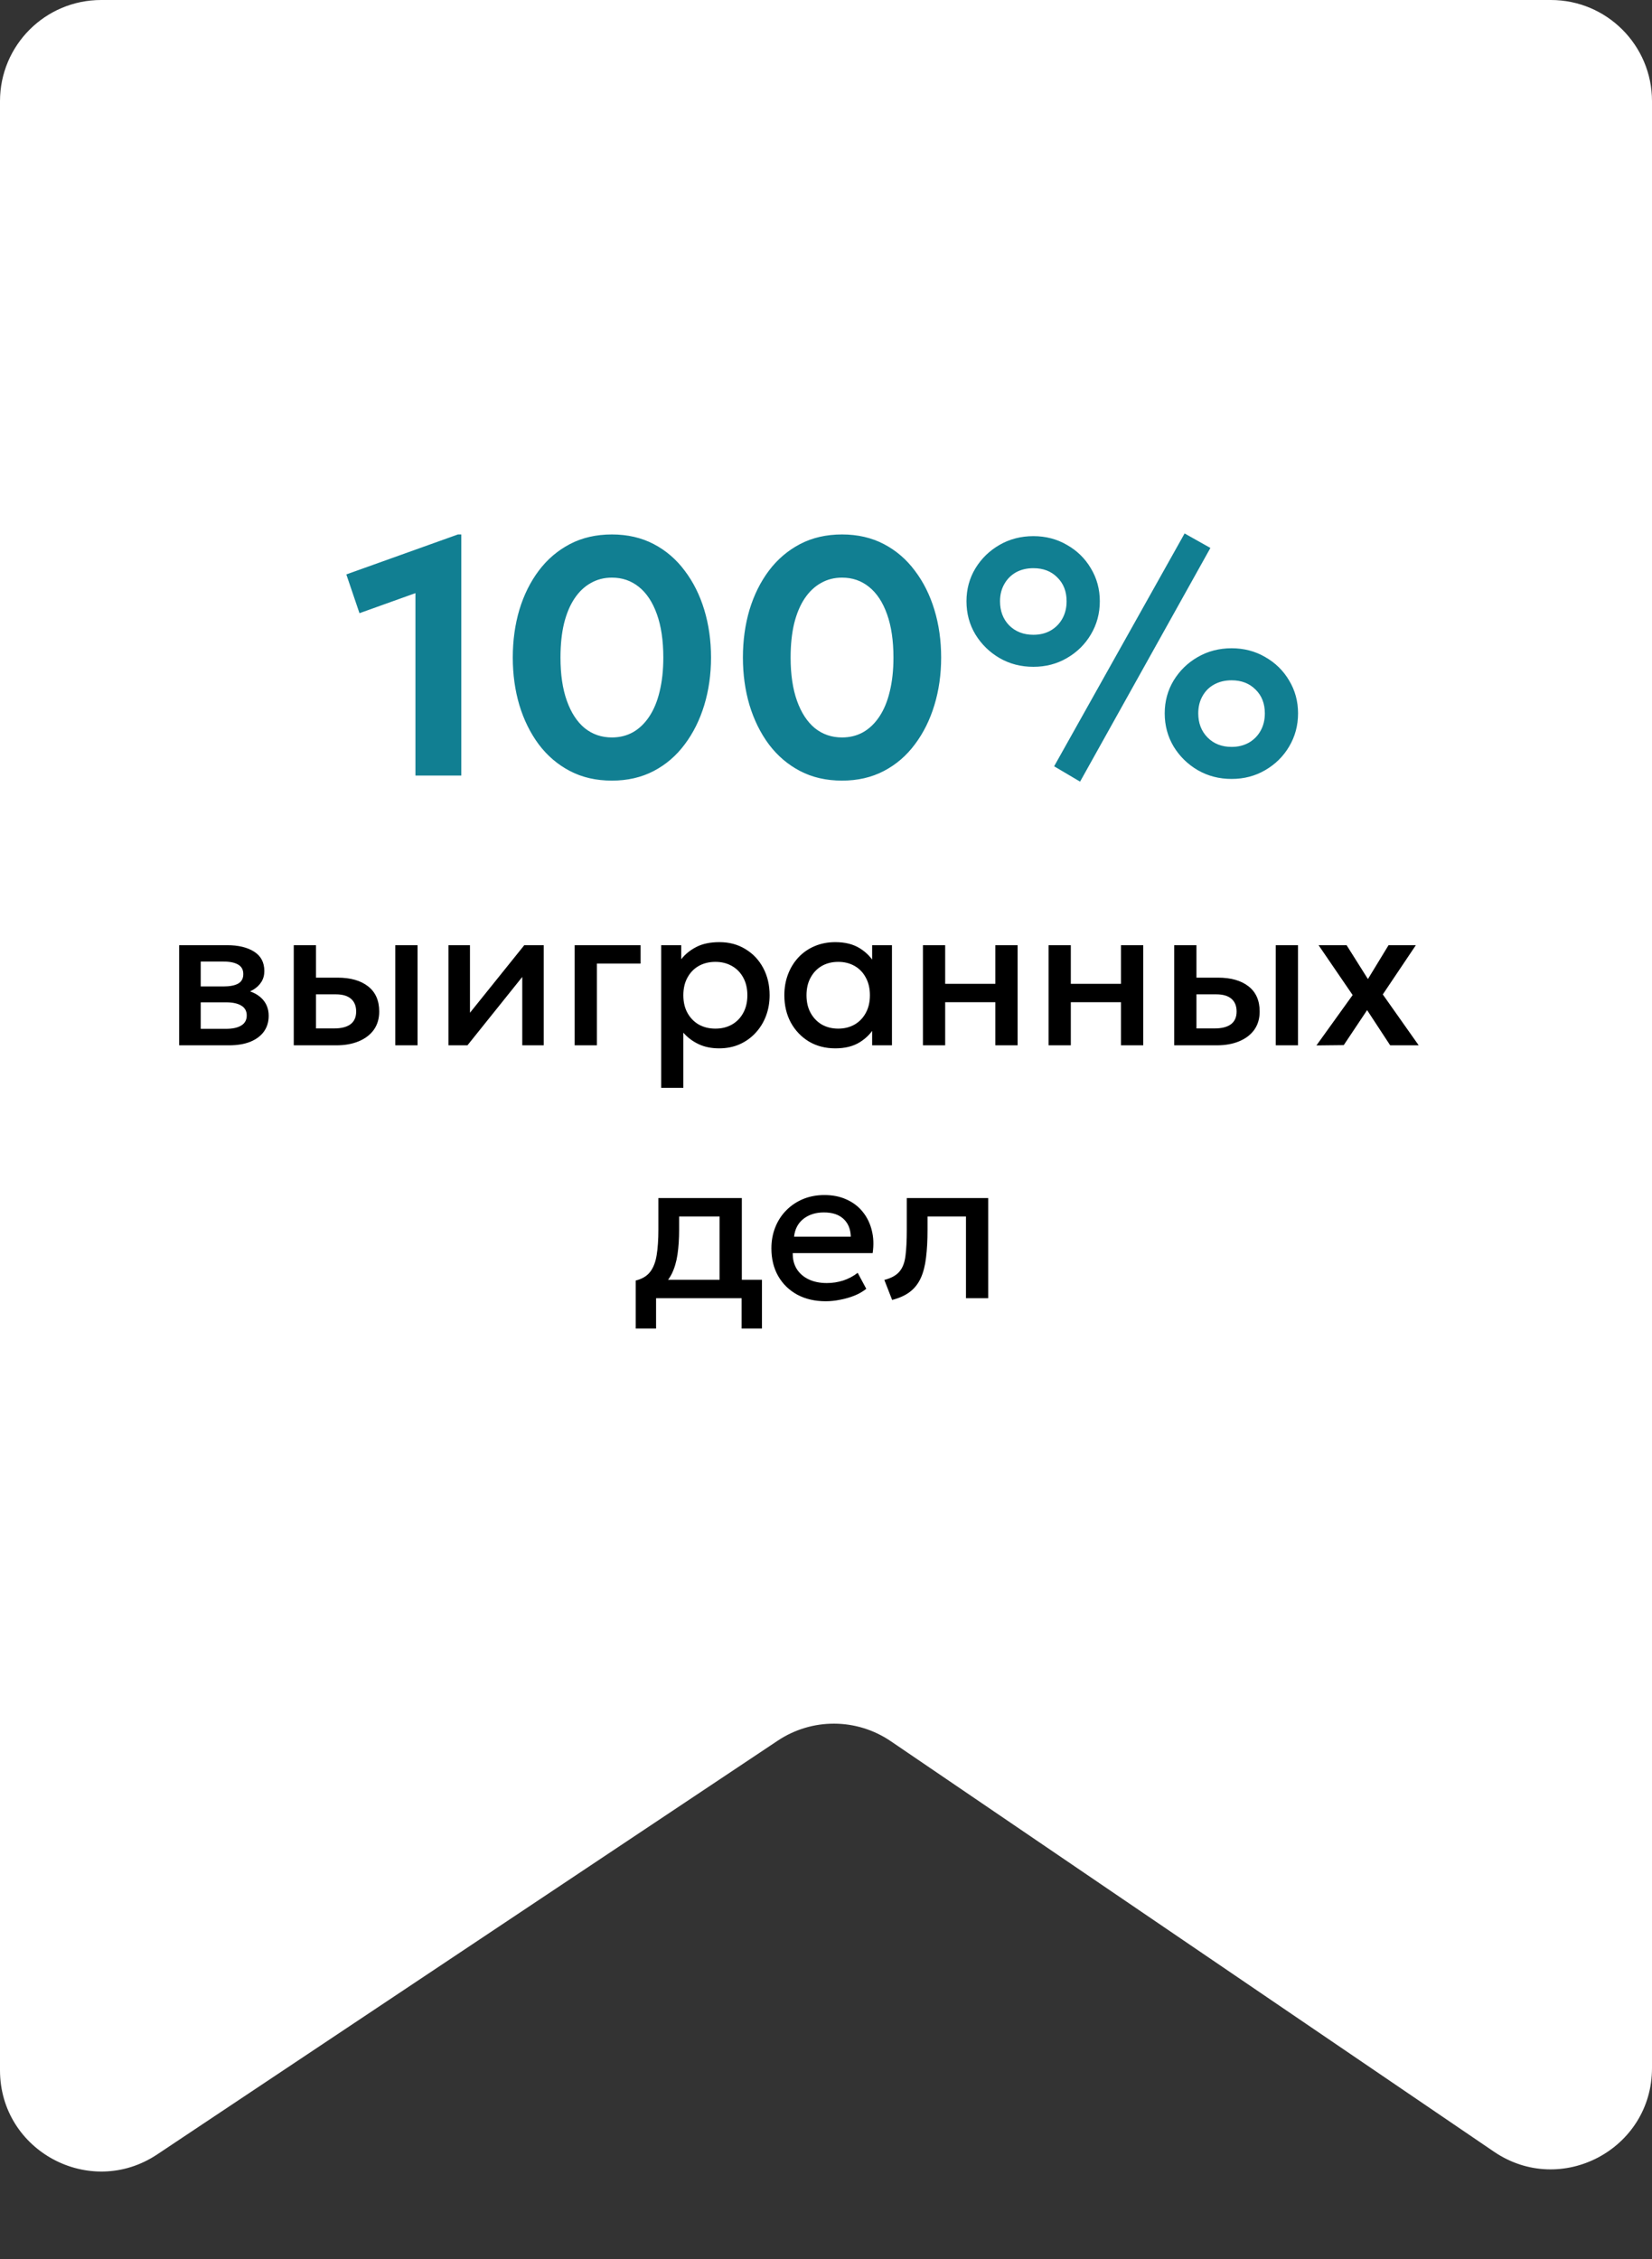
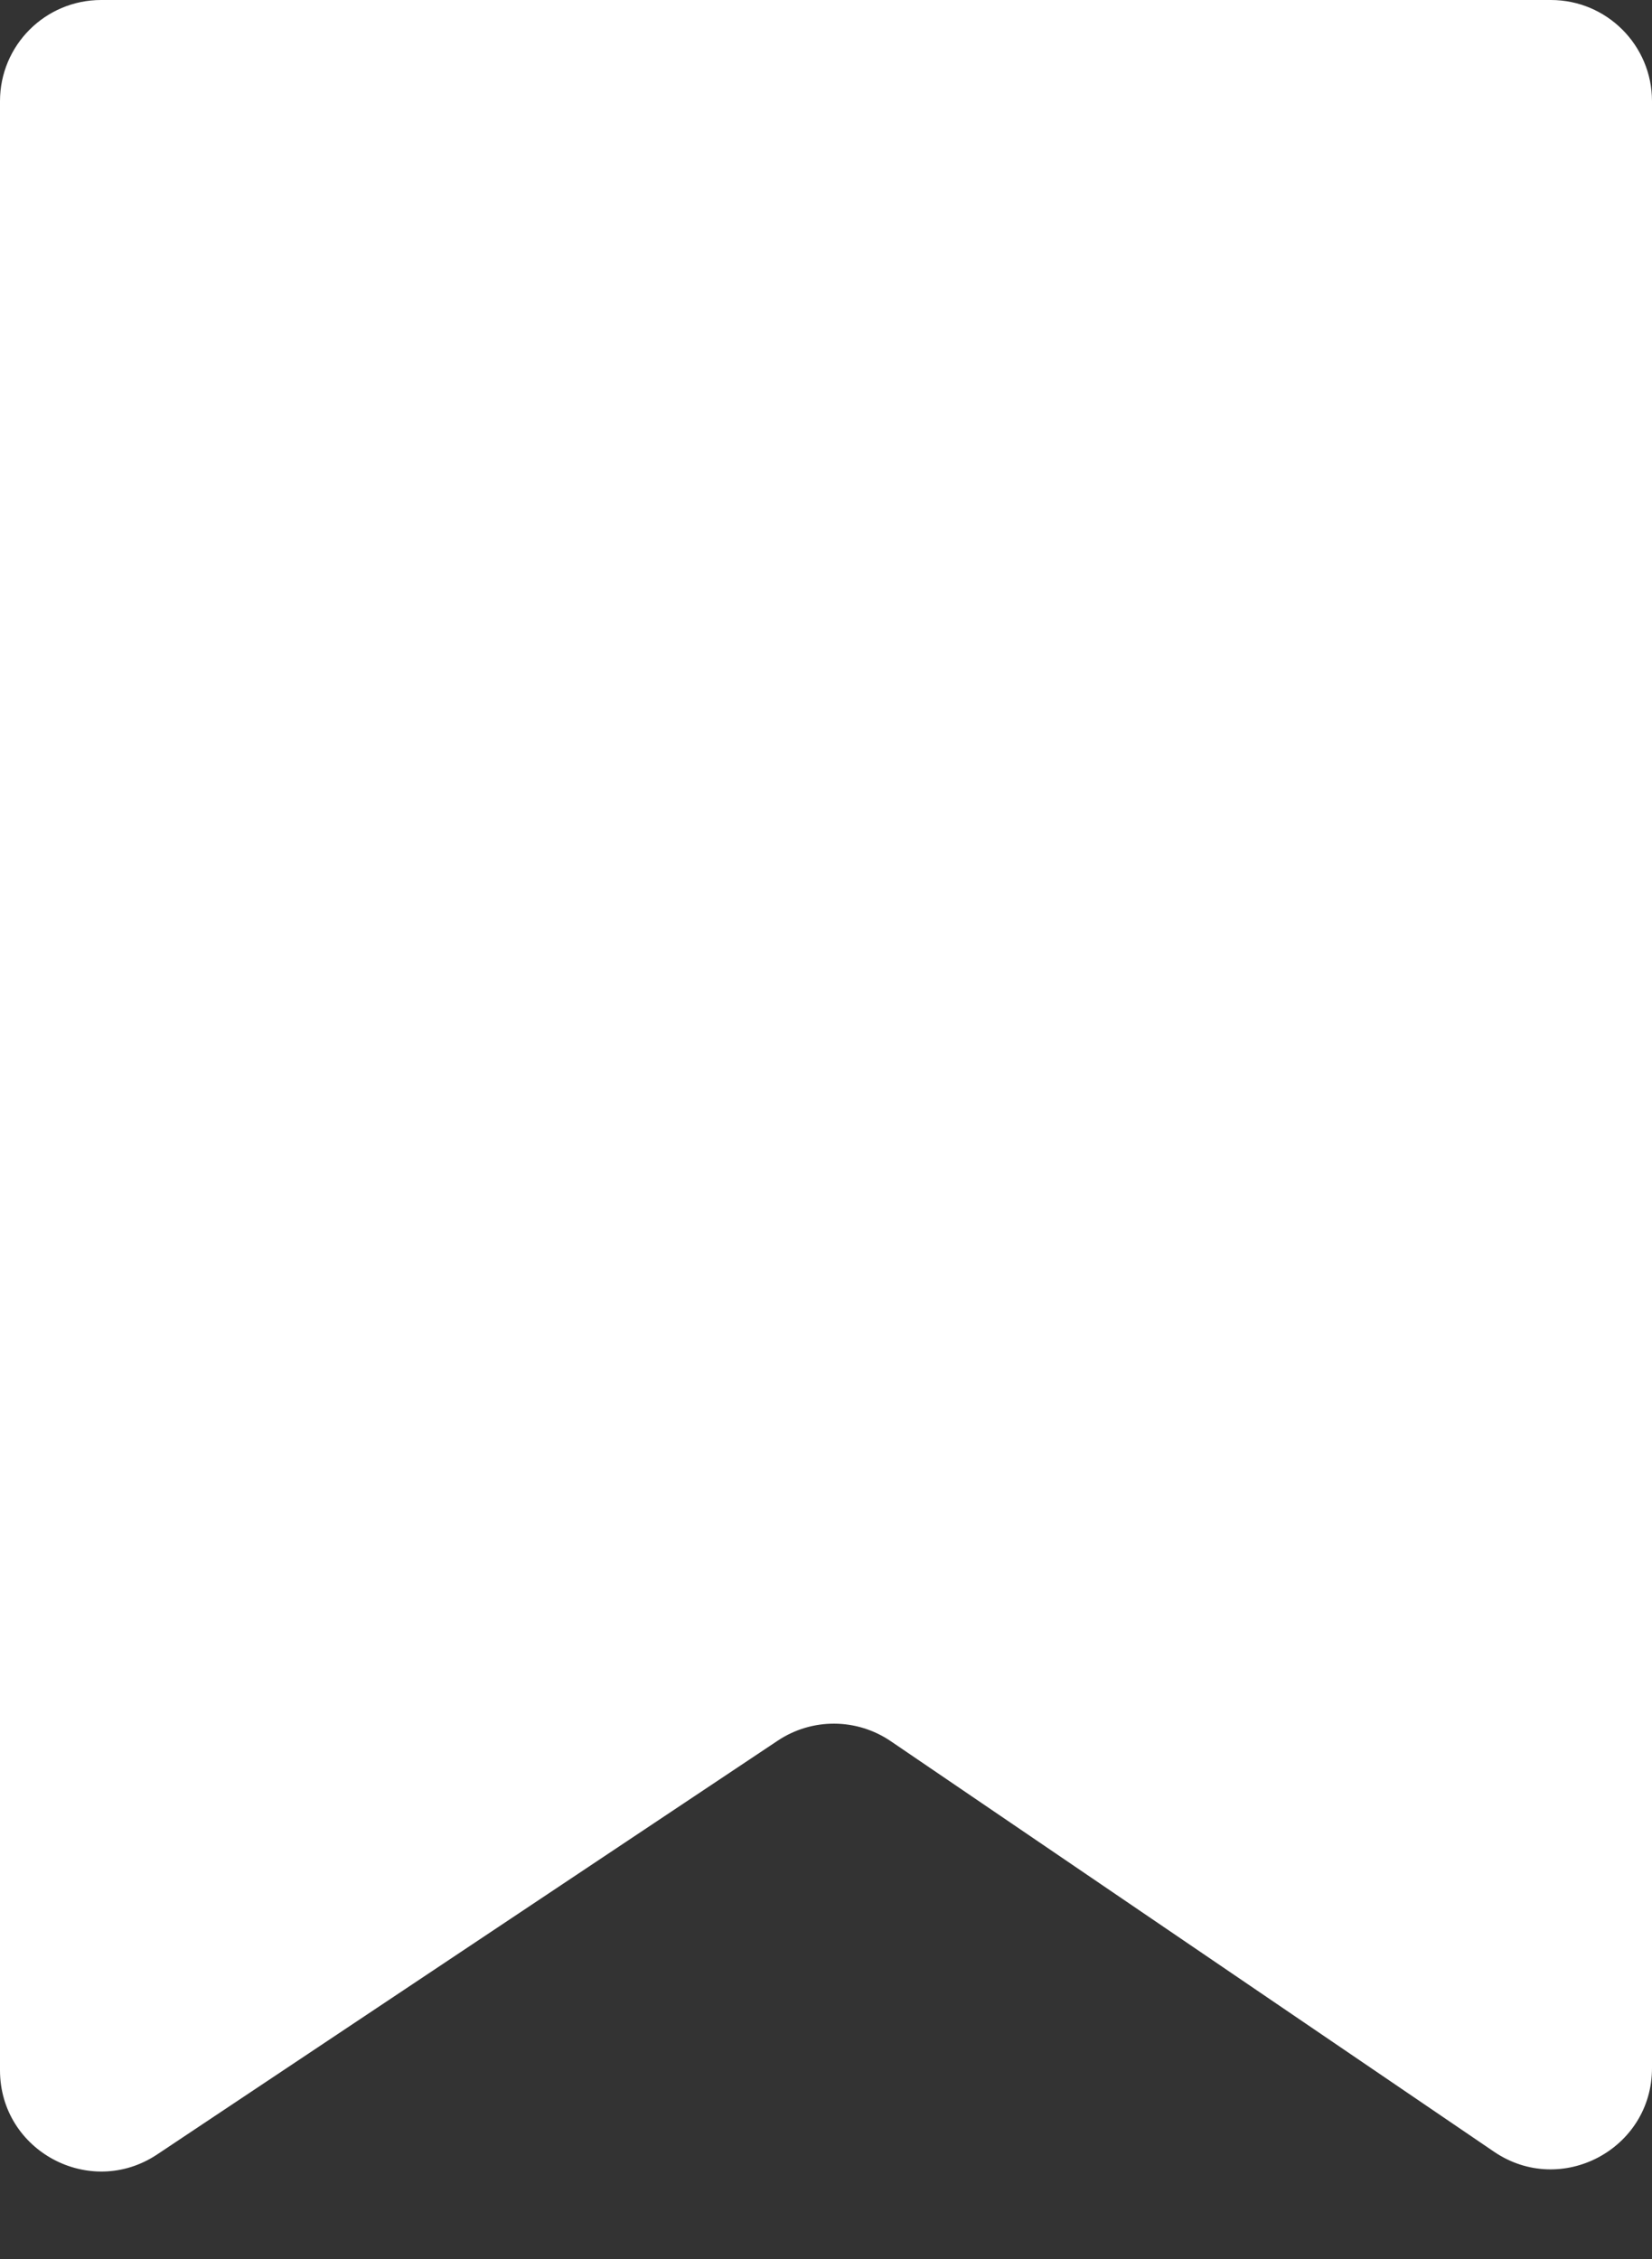
<svg xmlns="http://www.w3.org/2000/svg" width="98" height="134" viewBox="0 0 98 134" fill="none">
  <rect x="0" y="0" width="98" height="134" fill="#333333" stroke="none" />
  <path d="M0 6C0 2.686 2.686 0 6 0H92C95.314 0 98 2.686 98 6V122.66C98 127.478 92.608 130.331 88.625 127.621L52.841 103.273C50.821 101.899 48.17 101.887 46.138 103.242L9.328 127.781C5.341 130.439 0 127.581 0 122.789V6Z" fill="white" />
-   <path d="M24.645 46V35.18L21.325 36.37L20.545 34.07L27.165 31.7H27.365V46H24.645ZM36.299 46.3C35.365 46.3 34.535 46.11 33.809 45.73C33.082 45.35 32.465 44.823 31.959 44.15C31.459 43.477 31.075 42.7 30.809 41.82C30.549 40.94 30.419 40 30.419 39C30.419 37.993 30.549 37.05 30.809 36.17C31.075 35.29 31.459 34.517 31.959 33.85C32.465 33.177 33.082 32.65 33.809 32.27C34.535 31.89 35.365 31.7 36.299 31.7C37.225 31.7 38.052 31.89 38.779 32.27C39.505 32.65 40.119 33.177 40.619 33.85C41.125 34.517 41.512 35.29 41.779 36.17C42.045 37.05 42.179 37.993 42.179 39C42.179 40 42.045 40.94 41.779 41.82C41.512 42.7 41.125 43.477 40.619 44.15C40.119 44.823 39.505 45.35 38.779 45.73C38.052 46.11 37.225 46.3 36.299 46.3ZM36.299 43.74C36.759 43.74 37.175 43.637 37.549 43.43C37.922 43.217 38.242 42.91 38.509 42.51C38.782 42.103 38.989 41.607 39.129 41.02C39.275 40.427 39.349 39.753 39.349 39C39.349 37.993 39.222 37.137 38.969 36.43C38.715 35.717 38.359 35.177 37.899 34.81C37.445 34.443 36.912 34.26 36.299 34.26C35.839 34.26 35.422 34.367 35.049 34.58C34.675 34.787 34.352 35.093 34.079 35.5C33.812 35.9 33.605 36.393 33.459 36.98C33.319 37.567 33.249 38.24 33.249 39C33.249 40.007 33.375 40.863 33.629 41.57C33.882 42.277 34.235 42.817 34.689 43.19C35.149 43.557 35.685 43.74 36.299 43.74ZM49.951 46.3C49.018 46.3 48.188 46.11 47.461 45.73C46.734 45.35 46.118 44.823 45.611 44.15C45.111 43.477 44.728 42.7 44.461 41.82C44.201 40.94 44.071 40 44.071 39C44.071 37.993 44.201 37.05 44.461 36.17C44.728 35.29 45.111 34.517 45.611 33.85C46.118 33.177 46.734 32.65 47.461 32.27C48.188 31.89 49.018 31.7 49.951 31.7C50.878 31.7 51.704 31.89 52.431 32.27C53.158 32.65 53.771 33.177 54.271 33.85C54.778 34.517 55.164 35.29 55.431 36.17C55.698 37.05 55.831 37.993 55.831 39C55.831 40 55.698 40.94 55.431 41.82C55.164 42.7 54.778 43.477 54.271 44.15C53.771 44.823 53.158 45.35 52.431 45.73C51.704 46.11 50.878 46.3 49.951 46.3ZM49.951 43.74C50.411 43.74 50.828 43.637 51.201 43.43C51.574 43.217 51.894 42.91 52.161 42.51C52.434 42.103 52.641 41.607 52.781 41.02C52.928 40.427 53.001 39.753 53.001 39C53.001 37.993 52.874 37.137 52.621 36.43C52.368 35.717 52.011 35.177 51.551 34.81C51.098 34.443 50.564 34.26 49.951 34.26C49.491 34.26 49.074 34.367 48.701 34.58C48.328 34.787 48.004 35.093 47.731 35.5C47.464 35.9 47.258 36.393 47.111 36.98C46.971 37.567 46.901 38.24 46.901 39C46.901 40.007 47.028 40.863 47.281 41.57C47.534 42.277 47.888 42.817 48.341 43.19C48.801 43.557 49.338 43.74 49.951 43.74ZM64.073 46.36L62.533 45.45L70.273 31.64L71.803 32.5L64.073 46.36ZM61.303 39.55C60.563 39.55 59.893 39.377 59.293 39.03C58.7 38.683 58.223 38.217 57.863 37.63C57.51 37.043 57.333 36.387 57.333 35.66C57.333 34.947 57.51 34.297 57.863 33.71C58.223 33.123 58.7 32.66 59.293 32.32C59.893 31.973 60.563 31.8 61.303 31.8C62.037 31.8 62.7 31.973 63.293 32.32C63.893 32.66 64.367 33.123 64.713 33.71C65.067 34.297 65.243 34.947 65.243 35.66C65.243 36.38 65.067 37.037 64.713 37.63C64.367 38.217 63.893 38.683 63.293 39.03C62.7 39.377 62.037 39.55 61.303 39.55ZM61.303 37.65C61.69 37.65 62.03 37.567 62.323 37.4C62.623 37.227 62.857 36.99 63.023 36.69C63.19 36.39 63.273 36.047 63.273 35.66C63.273 35.08 63.09 34.61 62.723 34.25C62.363 33.883 61.89 33.7 61.303 33.7C60.91 33.7 60.563 33.783 60.263 33.95C59.97 34.117 59.74 34.35 59.573 34.65C59.407 34.943 59.323 35.28 59.323 35.66C59.323 36.247 59.507 36.727 59.873 37.1C60.247 37.467 60.723 37.65 61.303 37.65ZM73.063 46.2C72.323 46.2 71.653 46.027 71.053 45.68C70.46 45.333 69.983 44.867 69.623 44.28C69.27 43.687 69.093 43.03 69.093 42.31C69.093 41.597 69.27 40.947 69.623 40.36C69.983 39.773 70.46 39.31 71.053 38.97C71.653 38.623 72.323 38.45 73.063 38.45C73.797 38.45 74.46 38.623 75.053 38.97C75.653 39.31 76.127 39.773 76.473 40.36C76.827 40.947 77.003 41.597 77.003 42.31C77.003 43.03 76.827 43.687 76.473 44.28C76.127 44.867 75.653 45.333 75.053 45.68C74.46 46.027 73.797 46.2 73.063 46.2ZM73.063 44.3C73.443 44.3 73.783 44.217 74.083 44.05C74.383 43.877 74.617 43.64 74.783 43.34C74.95 43.04 75.033 42.697 75.033 42.31C75.033 41.73 74.85 41.26 74.483 40.9C74.117 40.533 73.643 40.35 73.063 40.35C72.67 40.35 72.323 40.433 72.023 40.6C71.73 40.76 71.5 40.99 71.333 41.29C71.167 41.583 71.083 41.923 71.083 42.31C71.083 42.89 71.267 43.367 71.633 43.74C72 44.113 72.477 44.3 73.063 44.3Z" fill="#117F92" />
-   <path d="M10.629 62V56.06H13.461C14.133 56.06 14.671 56.188 15.075 56.444C15.479 56.7 15.681 57.084 15.681 57.596C15.681 57.836 15.623 58.05 15.507 58.238C15.391 58.422 15.231 58.576 15.027 58.7C14.823 58.824 14.585 58.914 14.313 58.97L14.289 58.676C14.813 58.748 15.219 58.922 15.507 59.198C15.795 59.474 15.939 59.824 15.939 60.248C15.939 60.608 15.845 60.92 15.657 61.184C15.469 61.444 15.199 61.646 14.847 61.79C14.495 61.93 14.073 62 13.581 62H10.629ZM11.907 61.022H13.401C13.797 61.022 14.101 60.956 14.313 60.824C14.529 60.692 14.637 60.494 14.637 60.23C14.637 59.97 14.531 59.776 14.319 59.648C14.107 59.516 13.801 59.45 13.401 59.45H11.733V58.508H13.263C13.635 58.508 13.923 58.452 14.127 58.34C14.331 58.224 14.433 58.036 14.433 57.776C14.433 57.516 14.331 57.328 14.127 57.212C13.923 57.092 13.635 57.032 13.263 57.032H11.907V61.022ZM17.426 62V56.06H18.746V60.998H19.82C20.252 60.998 20.578 60.914 20.798 60.746C21.018 60.578 21.128 60.328 21.128 59.996C21.128 59.668 21.026 59.416 20.822 59.24C20.618 59.064 20.318 58.976 19.922 58.976H18.566V57.986H20.024C20.792 57.986 21.396 58.158 21.836 58.502C22.276 58.846 22.496 59.344 22.496 59.996C22.496 60.416 22.39 60.776 22.178 61.076C21.966 61.372 21.668 61.6 21.284 61.76C20.904 61.92 20.458 62 19.946 62H17.426ZM23.45 62V56.06H24.77V62H23.45ZM26.602 62V56.06H27.88V60.068L31.102 56.06H32.254V62H30.982V57.944L27.73 62H26.602ZM34.09 62V56.06H38.002V57.152H35.41V62H34.09ZM39.223 64.52V56.06H40.411V56.894C40.647 56.594 40.949 56.35 41.317 56.162C41.685 55.974 42.139 55.88 42.679 55.88C43.259 55.88 43.773 56.018 44.221 56.294C44.673 56.566 45.025 56.94 45.277 57.416C45.529 57.888 45.655 58.426 45.655 59.03C45.655 59.466 45.583 59.876 45.439 60.26C45.295 60.64 45.089 60.974 44.821 61.262C44.557 61.55 44.241 61.776 43.873 61.94C43.509 62.1 43.105 62.18 42.661 62.18C42.197 62.18 41.789 62.096 41.437 61.928C41.085 61.76 40.785 61.534 40.537 61.25V64.52H39.223ZM42.439 61.01C42.807 61.01 43.133 60.93 43.417 60.77C43.705 60.606 43.929 60.376 44.089 60.08C44.253 59.784 44.335 59.434 44.335 59.03C44.335 58.626 44.253 58.276 44.089 57.98C43.925 57.68 43.699 57.45 43.411 57.29C43.127 57.13 42.803 57.05 42.439 57.05C42.071 57.05 41.743 57.13 41.455 57.29C41.171 57.45 40.947 57.68 40.783 57.98C40.619 58.276 40.537 58.626 40.537 59.03C40.537 59.434 40.619 59.784 40.783 60.08C40.947 60.376 41.171 60.606 41.455 60.77C41.743 60.93 42.071 61.01 42.439 61.01ZM49.553 62.18C48.961 62.18 48.437 62.044 47.981 61.772C47.529 61.496 47.173 61.122 46.913 60.65C46.657 60.174 46.529 59.634 46.529 59.03C46.529 58.578 46.603 58.16 46.751 57.776C46.899 57.392 47.107 57.058 47.375 56.774C47.643 56.49 47.963 56.27 48.335 56.114C48.707 55.958 49.113 55.88 49.553 55.88C50.137 55.88 50.625 56.004 51.017 56.252C51.413 56.5 51.715 56.82 51.923 57.212L51.737 57.494V56.06H52.913V62H51.737V60.566L51.923 60.848C51.715 61.24 51.413 61.56 51.017 61.808C50.625 62.056 50.137 62.18 49.553 62.18ZM49.727 61.01C50.087 61.01 50.409 60.93 50.693 60.77C50.977 60.606 51.199 60.376 51.359 60.08C51.523 59.784 51.605 59.434 51.605 59.03C51.605 58.626 51.523 58.276 51.359 57.98C51.199 57.68 50.977 57.45 50.693 57.29C50.409 57.13 50.087 57.05 49.727 57.05C49.363 57.05 49.039 57.13 48.755 57.29C48.475 57.45 48.253 57.68 48.089 57.98C47.925 58.276 47.843 58.626 47.843 59.03C47.843 59.434 47.925 59.784 48.089 60.08C48.253 60.376 48.475 60.606 48.755 60.77C49.039 60.93 49.363 61.01 49.727 61.01ZM54.75 62V56.06H56.07V58.352H59.046V56.06H60.366V62H59.046V59.444H56.07V62H54.75ZM62.203 62V56.06H63.523V58.352H66.499V56.06H67.819V62H66.499V59.444H63.523V62H62.203ZM69.656 62V56.06H70.976V60.998H72.05C72.482 60.998 72.808 60.914 73.028 60.746C73.248 60.578 73.358 60.328 73.358 59.996C73.358 59.668 73.256 59.416 73.052 59.24C72.848 59.064 72.548 58.976 72.152 58.976H70.796V57.986H72.254C73.022 57.986 73.626 58.158 74.066 58.502C74.506 58.846 74.726 59.344 74.726 59.996C74.726 60.416 74.62 60.776 74.408 61.076C74.196 61.372 73.898 61.6 73.514 61.76C73.134 61.92 72.688 62 72.176 62H69.656ZM75.68 62V56.06H77V62H75.68ZM78.094 62.006L80.242 59.018L78.22 56.06H79.882L81.148 58.07L82.372 56.06H83.992L82.03 58.982L84.16 62H82.468L81.1 59.912L79.714 61.988L78.094 62.006ZM42.687 77V72.152H40.287V72.938C40.287 73.478 40.255 73.966 40.191 74.402C40.127 74.838 40.013 75.222 39.849 75.554C39.685 75.882 39.455 76.154 39.159 76.37C38.867 76.586 38.493 76.744 38.037 76.844L37.713 75.95C38.093 75.858 38.379 75.686 38.571 75.434C38.763 75.182 38.891 74.85 38.955 74.438C39.023 74.022 39.057 73.522 39.057 72.938V71.06H44.007V77H42.687ZM37.713 78.8V75.95L38.529 76.034L38.733 75.908H45.201V78.8H43.995V77H38.919V78.8H37.713ZM48.983 77.18C48.343 77.18 47.782 77.05 47.297 76.79C46.813 76.526 46.435 76.158 46.163 75.686C45.895 75.214 45.761 74.666 45.761 74.042C45.761 73.586 45.84 73.166 45.995 72.782C46.151 72.394 46.371 72.058 46.656 71.774C46.94 71.49 47.272 71.27 47.651 71.114C48.035 70.958 48.453 70.88 48.906 70.88C49.398 70.88 49.836 70.968 50.219 71.144C50.603 71.316 50.922 71.558 51.173 71.87C51.429 72.182 51.609 72.548 51.714 72.968C51.822 73.384 51.84 73.836 51.767 74.324H47.028C47.02 74.68 47.097 74.992 47.261 75.26C47.425 75.524 47.66 75.73 47.964 75.878C48.272 76.026 48.633 76.1 49.05 76.1C49.386 76.1 49.709 76.05 50.022 75.95C50.337 75.846 50.623 75.694 50.88 75.494L51.389 76.442C51.197 76.598 50.965 76.732 50.694 76.844C50.422 76.952 50.138 77.034 49.842 77.09C49.545 77.15 49.26 77.18 48.983 77.18ZM47.105 73.352H50.471C50.459 72.904 50.316 72.552 50.039 72.296C49.767 72.04 49.38 71.912 48.876 71.912C48.388 71.912 47.981 72.04 47.657 72.296C47.337 72.552 47.154 72.904 47.105 73.352ZM52.923 77.102L52.461 75.914C52.869 75.81 53.167 75.646 53.355 75.422C53.547 75.198 53.667 74.886 53.715 74.486C53.767 74.086 53.793 73.57 53.793 72.938V71.06H58.623V77H57.303V72.152H55.023V72.938C55.023 73.574 54.993 74.128 54.933 74.6C54.877 75.072 54.773 75.474 54.621 75.806C54.469 76.138 54.255 76.41 53.979 76.622C53.707 76.83 53.355 76.99 52.923 77.102Z" fill="black" />
</svg>